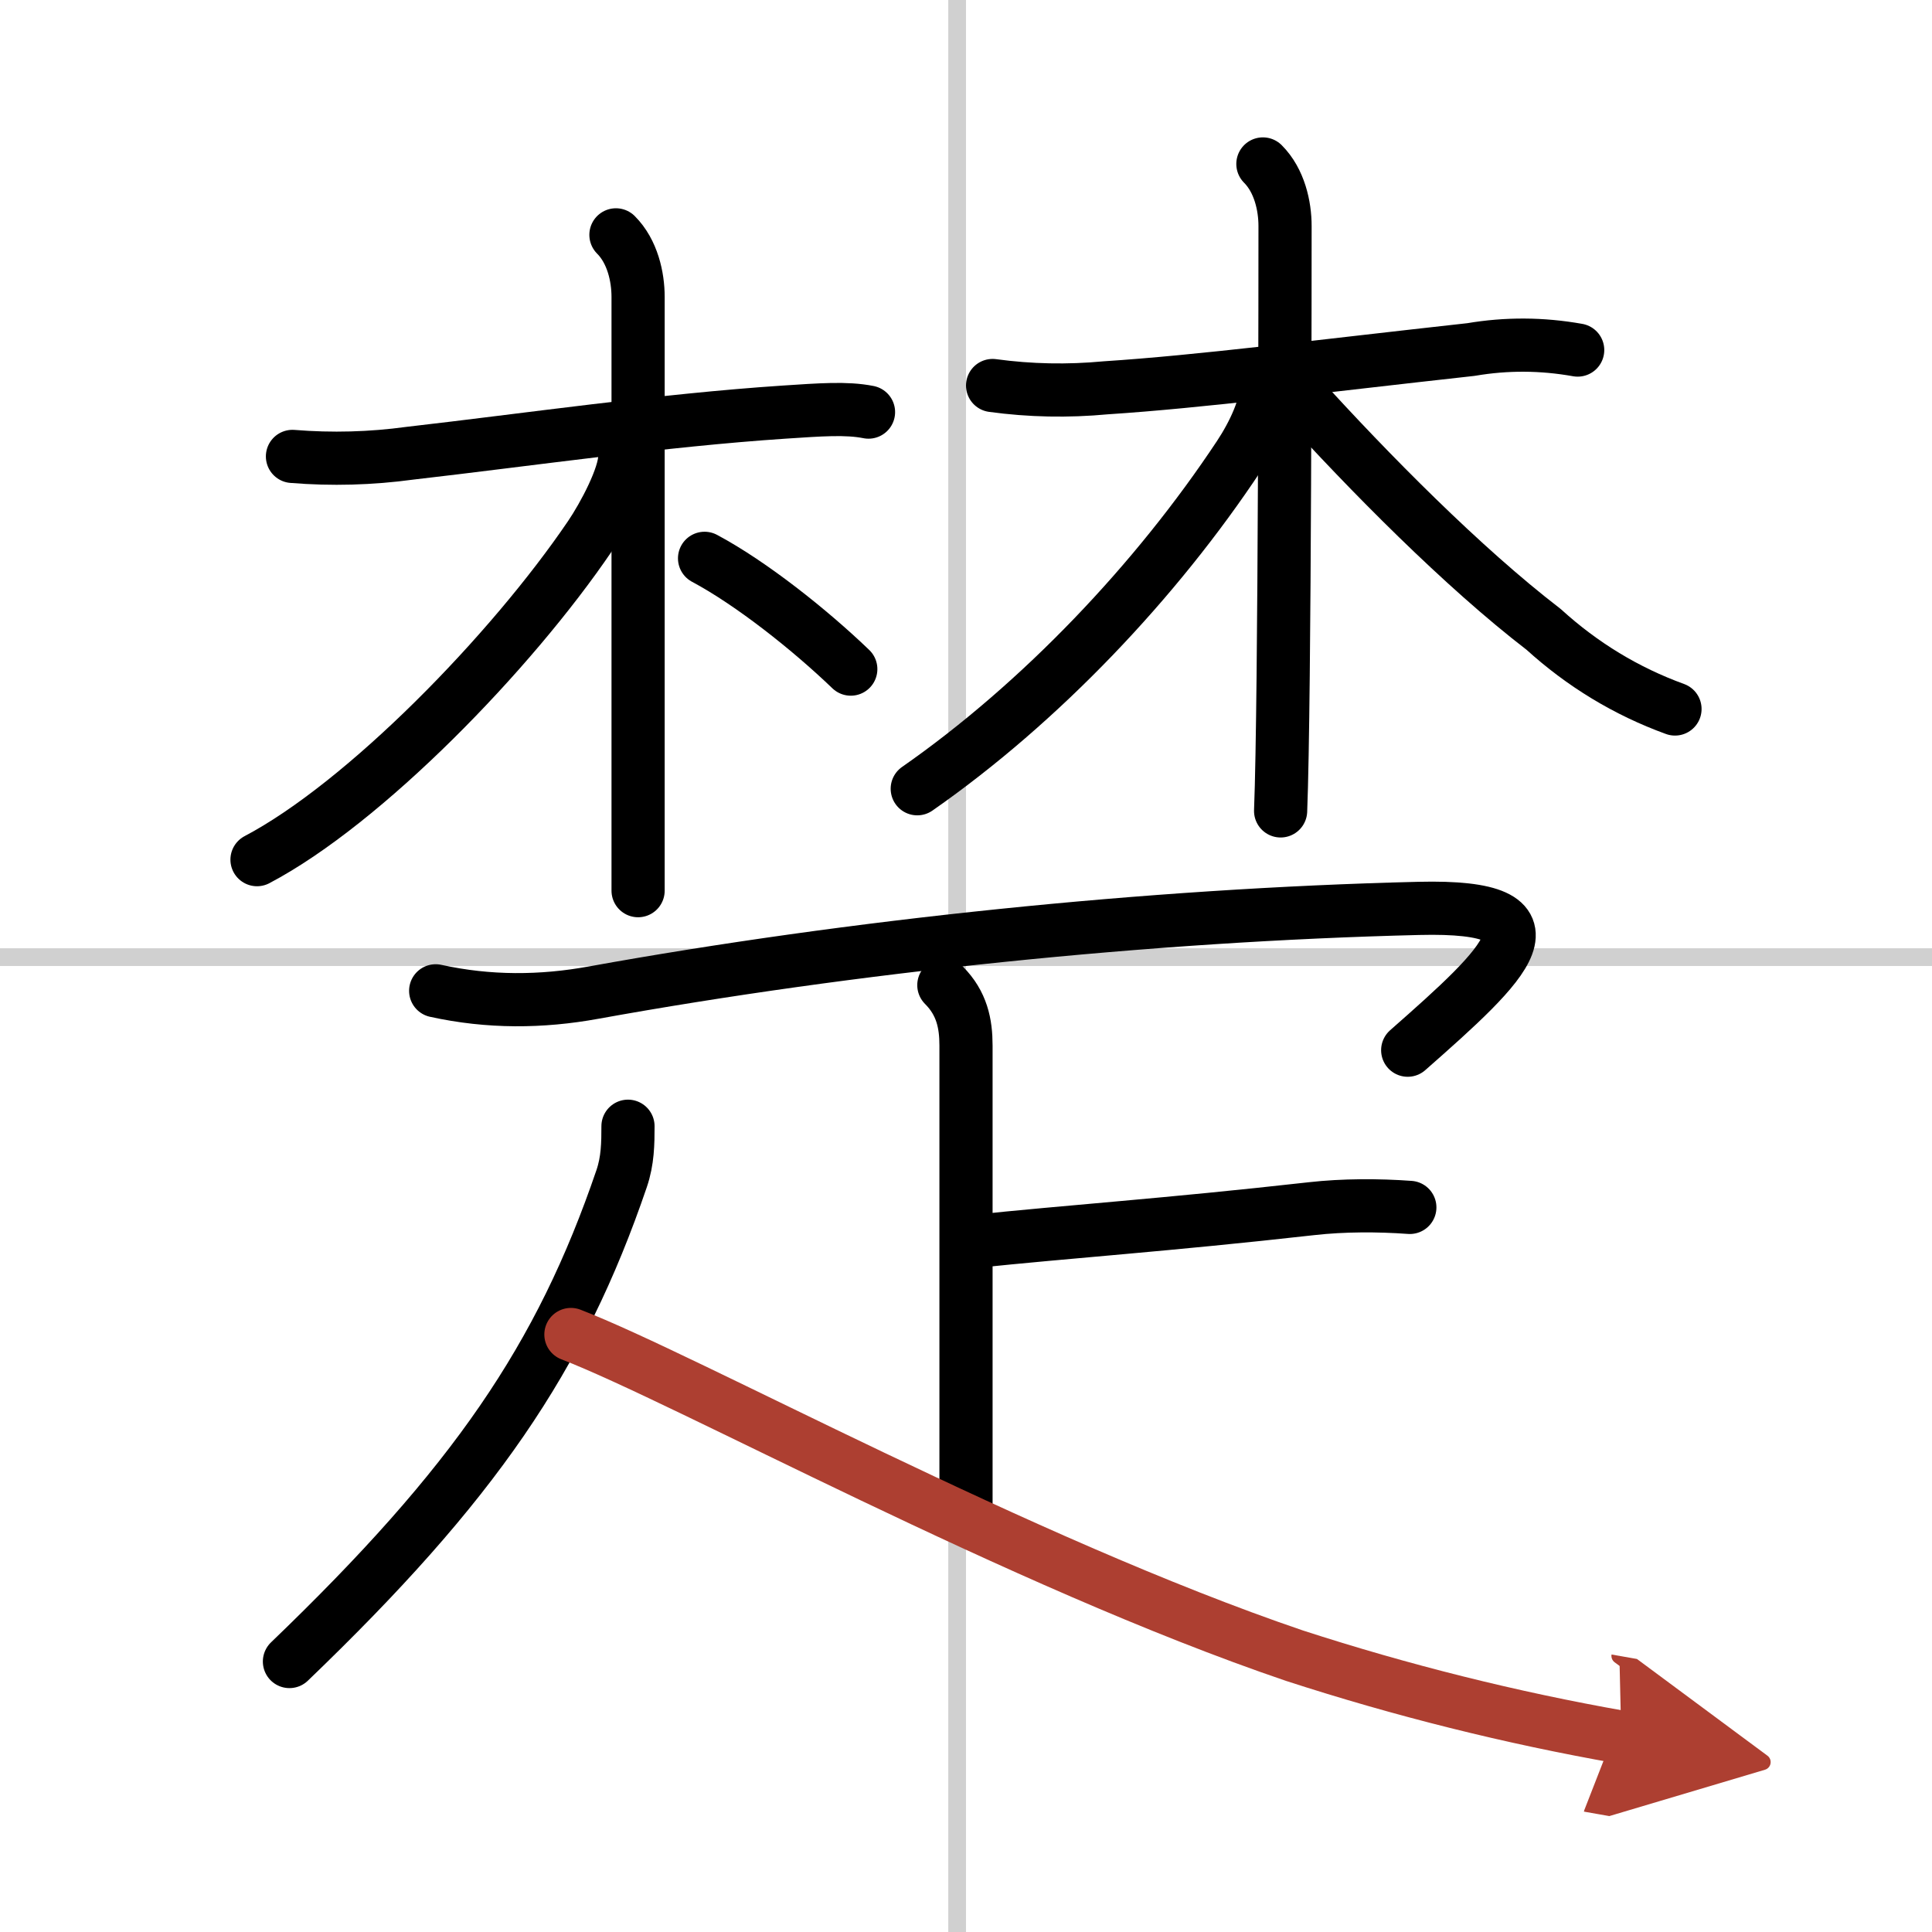
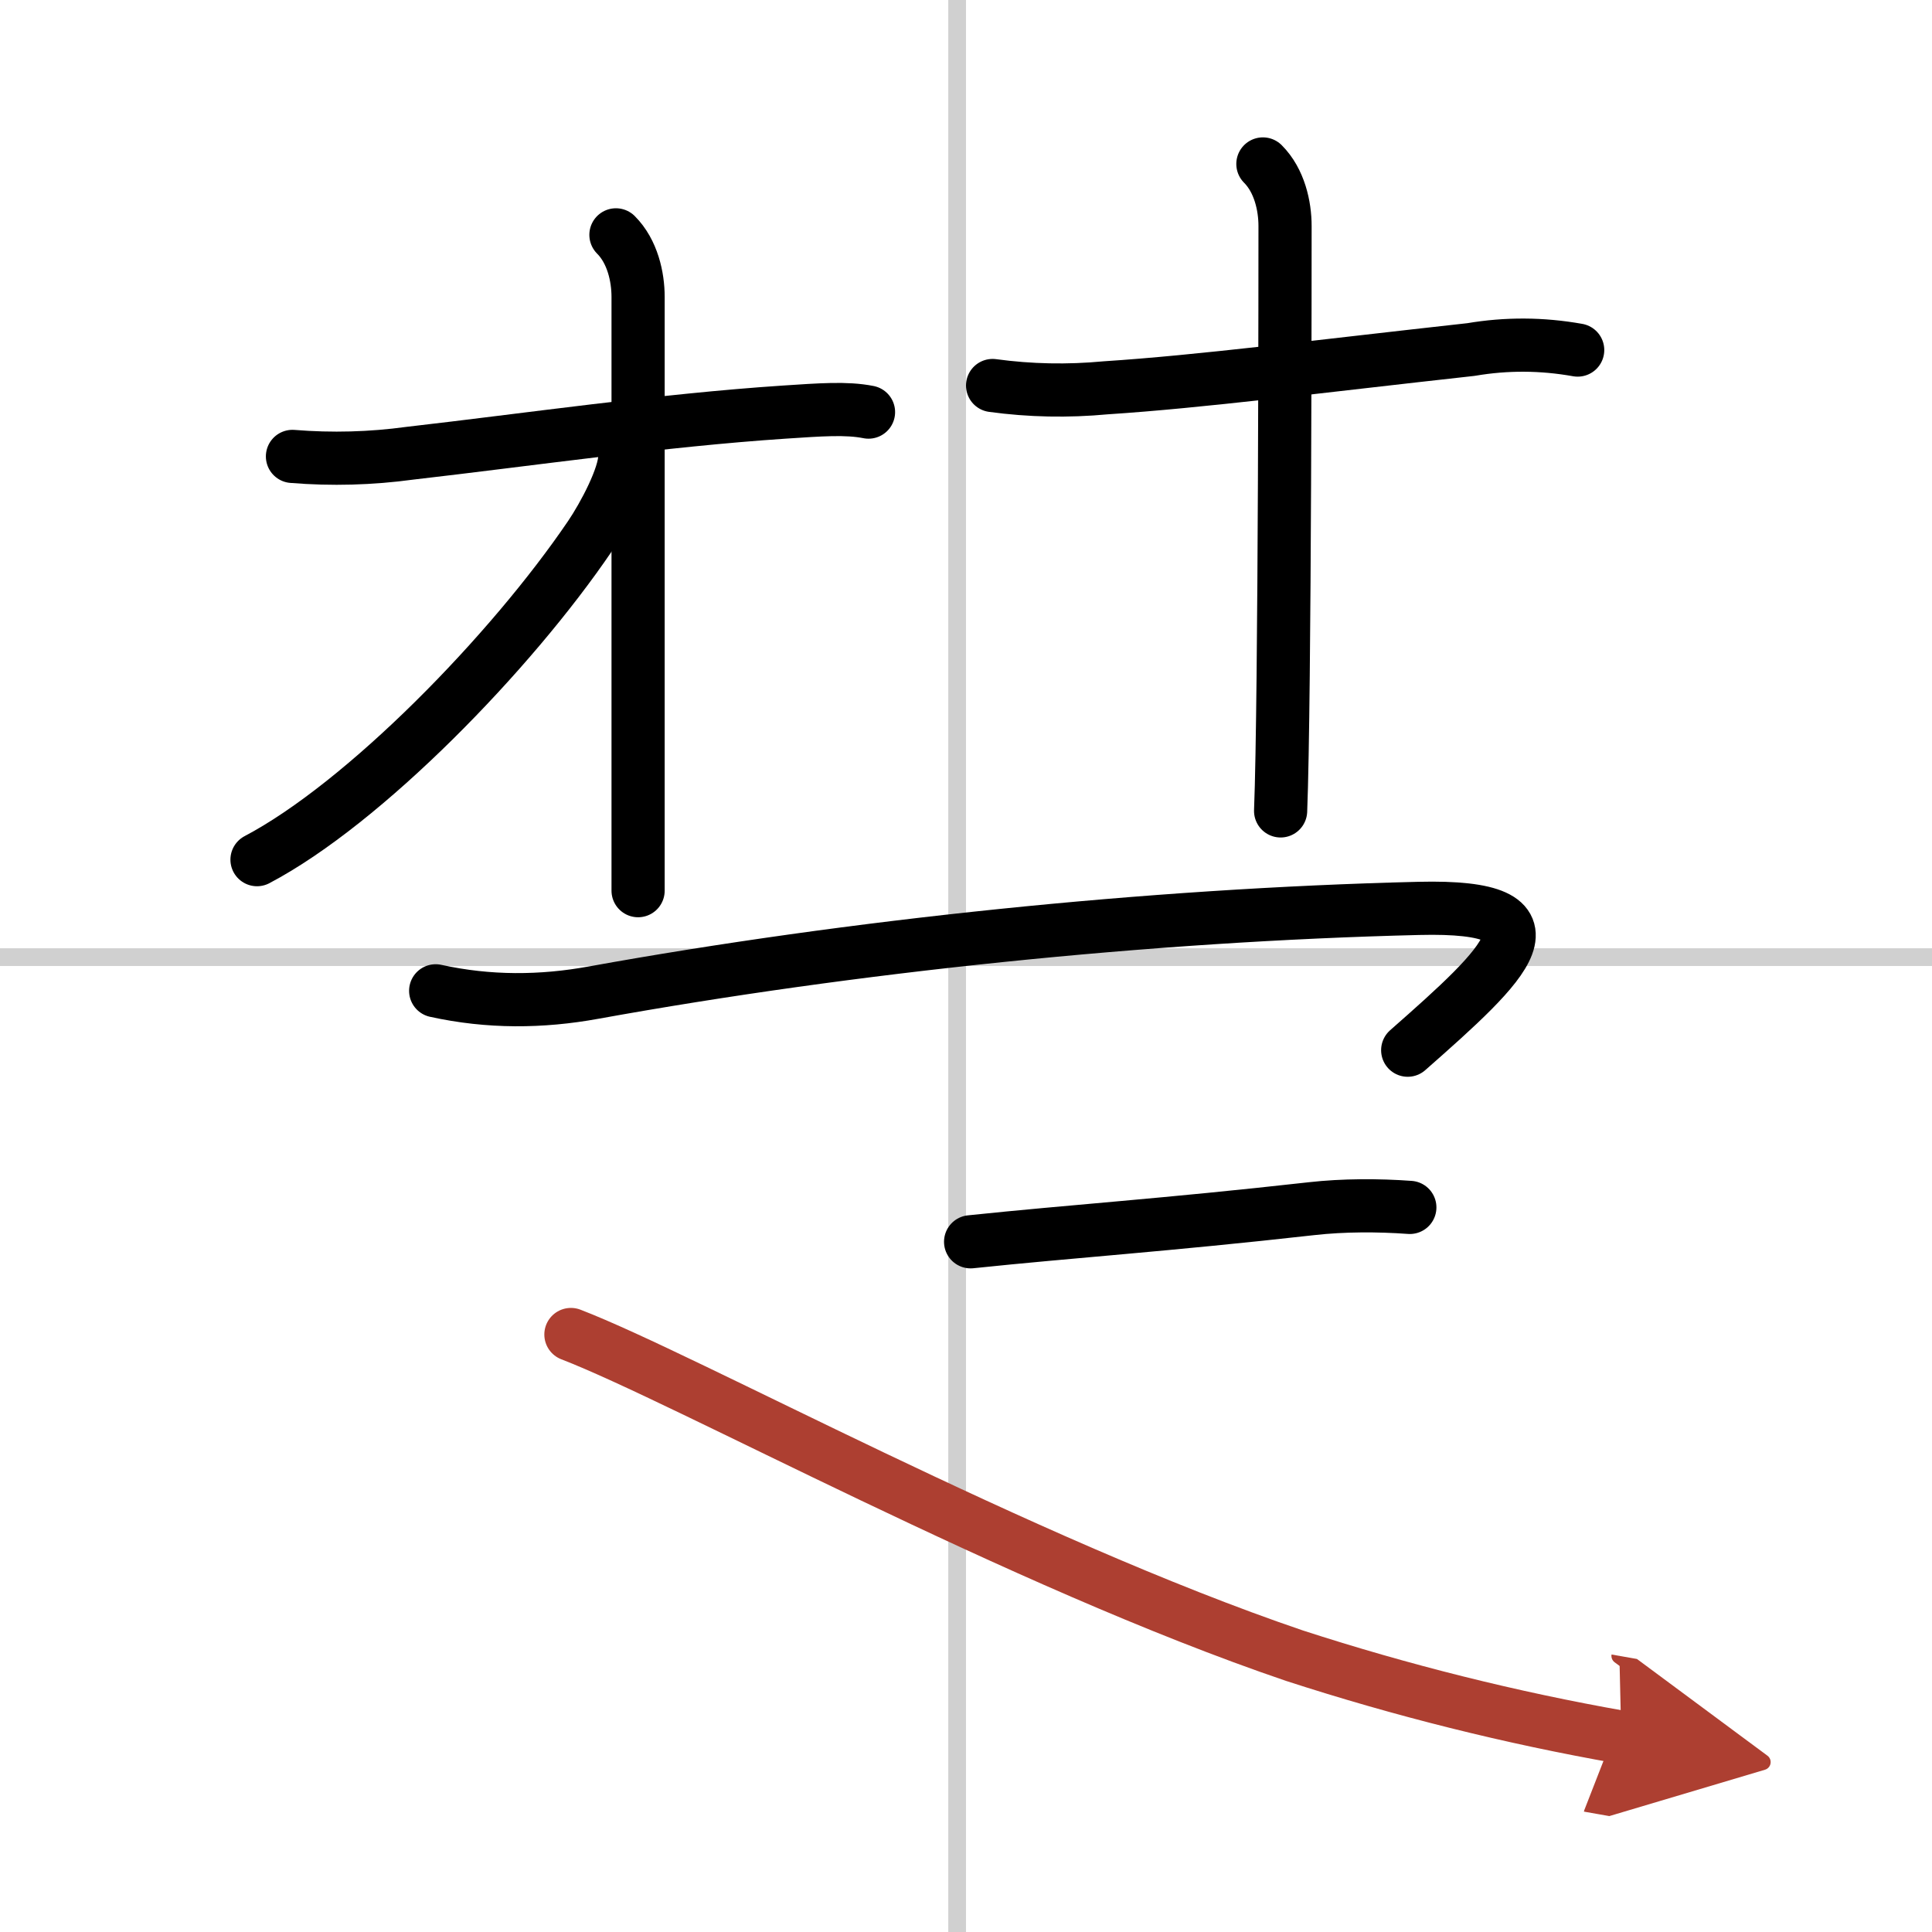
<svg xmlns="http://www.w3.org/2000/svg" width="400" height="400" viewBox="0 0 109 109">
  <defs>
    <marker id="a" markerWidth="4" orient="auto" refX="1" refY="5" viewBox="0 0 10 10">
      <polyline points="0 0 10 5 0 10 1 5" fill="#ad3f31" stroke="#ad3f31" />
    </marker>
  </defs>
  <g fill="none" stroke="#000" stroke-linecap="round" stroke-linejoin="round" stroke-width="3">
    <rect width="100%" height="100%" fill="#fff" stroke="#fff" />
    <line x1="54" x2="54" y2="109" stroke="#d0d0d0" stroke-width="1" />
    <line x2="109" y1="54" y2="54" stroke="#d0d0d0" stroke-width="1" />
    <path d="m16.5 25.75c2.22 0.18 4.43 0.12 6.63-0.18 6.63-0.76 14.19-1.86 21.12-2.32 2-0.13 3.5-0.25 4.75 0" />
    <path d="m34.75 13.25c0.94 0.94 1.25 2.38 1.25 3.5v33.5" />
    <path d="M35.25,25.75c0,1.12-1.18,3.34-1.96,4.49C28.84,36.8,20.56,45.31,14.5,48.5" />
-     <path d="m39.75 31.5c2.64 1.41 5.94 4.03 8.25 6.25" />
    <path d="m56 21.75c2.12 0.29 4.25 0.33 6.38 0.13 5.37-0.35 11.83-1.19 20.61-2.16 2-0.34 4-0.33 6.02 0.03" />
    <path d="m71.25 9.25c0.94 0.94 1.25 2.38 1.25 3.5 0 1.03 0 26.75-0.25 33" />
-     <path d="m71.5 21.5c0 1.38-0.79 3-1.59 4.21-4.66 7.04-11.2 13.94-18.16 18.79" />
-     <path d="m73.25 22.25c4.01 4.42 9.26 9.74 13.84 13.26 2.19 1.99 4.66 3.49 7.41 4.49" />
    <path d="m24.58 55.9c3 0.66 5.96 0.64 8.92 0.1 14.5-2.62 31.25-4.38 46.54-4.75 8.55-0.21 4.97 3.08-0.62 8" />
-     <path d="m53.25 55.58c1.02 1.02 1.25 2.17 1.25 3.41v25.84" />
    <path d="m54.76 70.06c5.83-0.61 10.87-0.93 19.25-1.87 1.77-0.2 3.75-0.2 5.53-0.07" />
-     <path d="m35.43 63.54c0 0.96-0.01 1.94-0.36 2.96-3.45 10.12-8.33 17.24-18.74 27.24" />
    <path d="m32.21 75.29c6.49 2.5 25.32 12.85 40.82 18.12 6.04 1.96 12.19 3.5 18.44 4.6" marker-end="url(#a)" stroke="#ad3f31" />
  </g>
</svg>